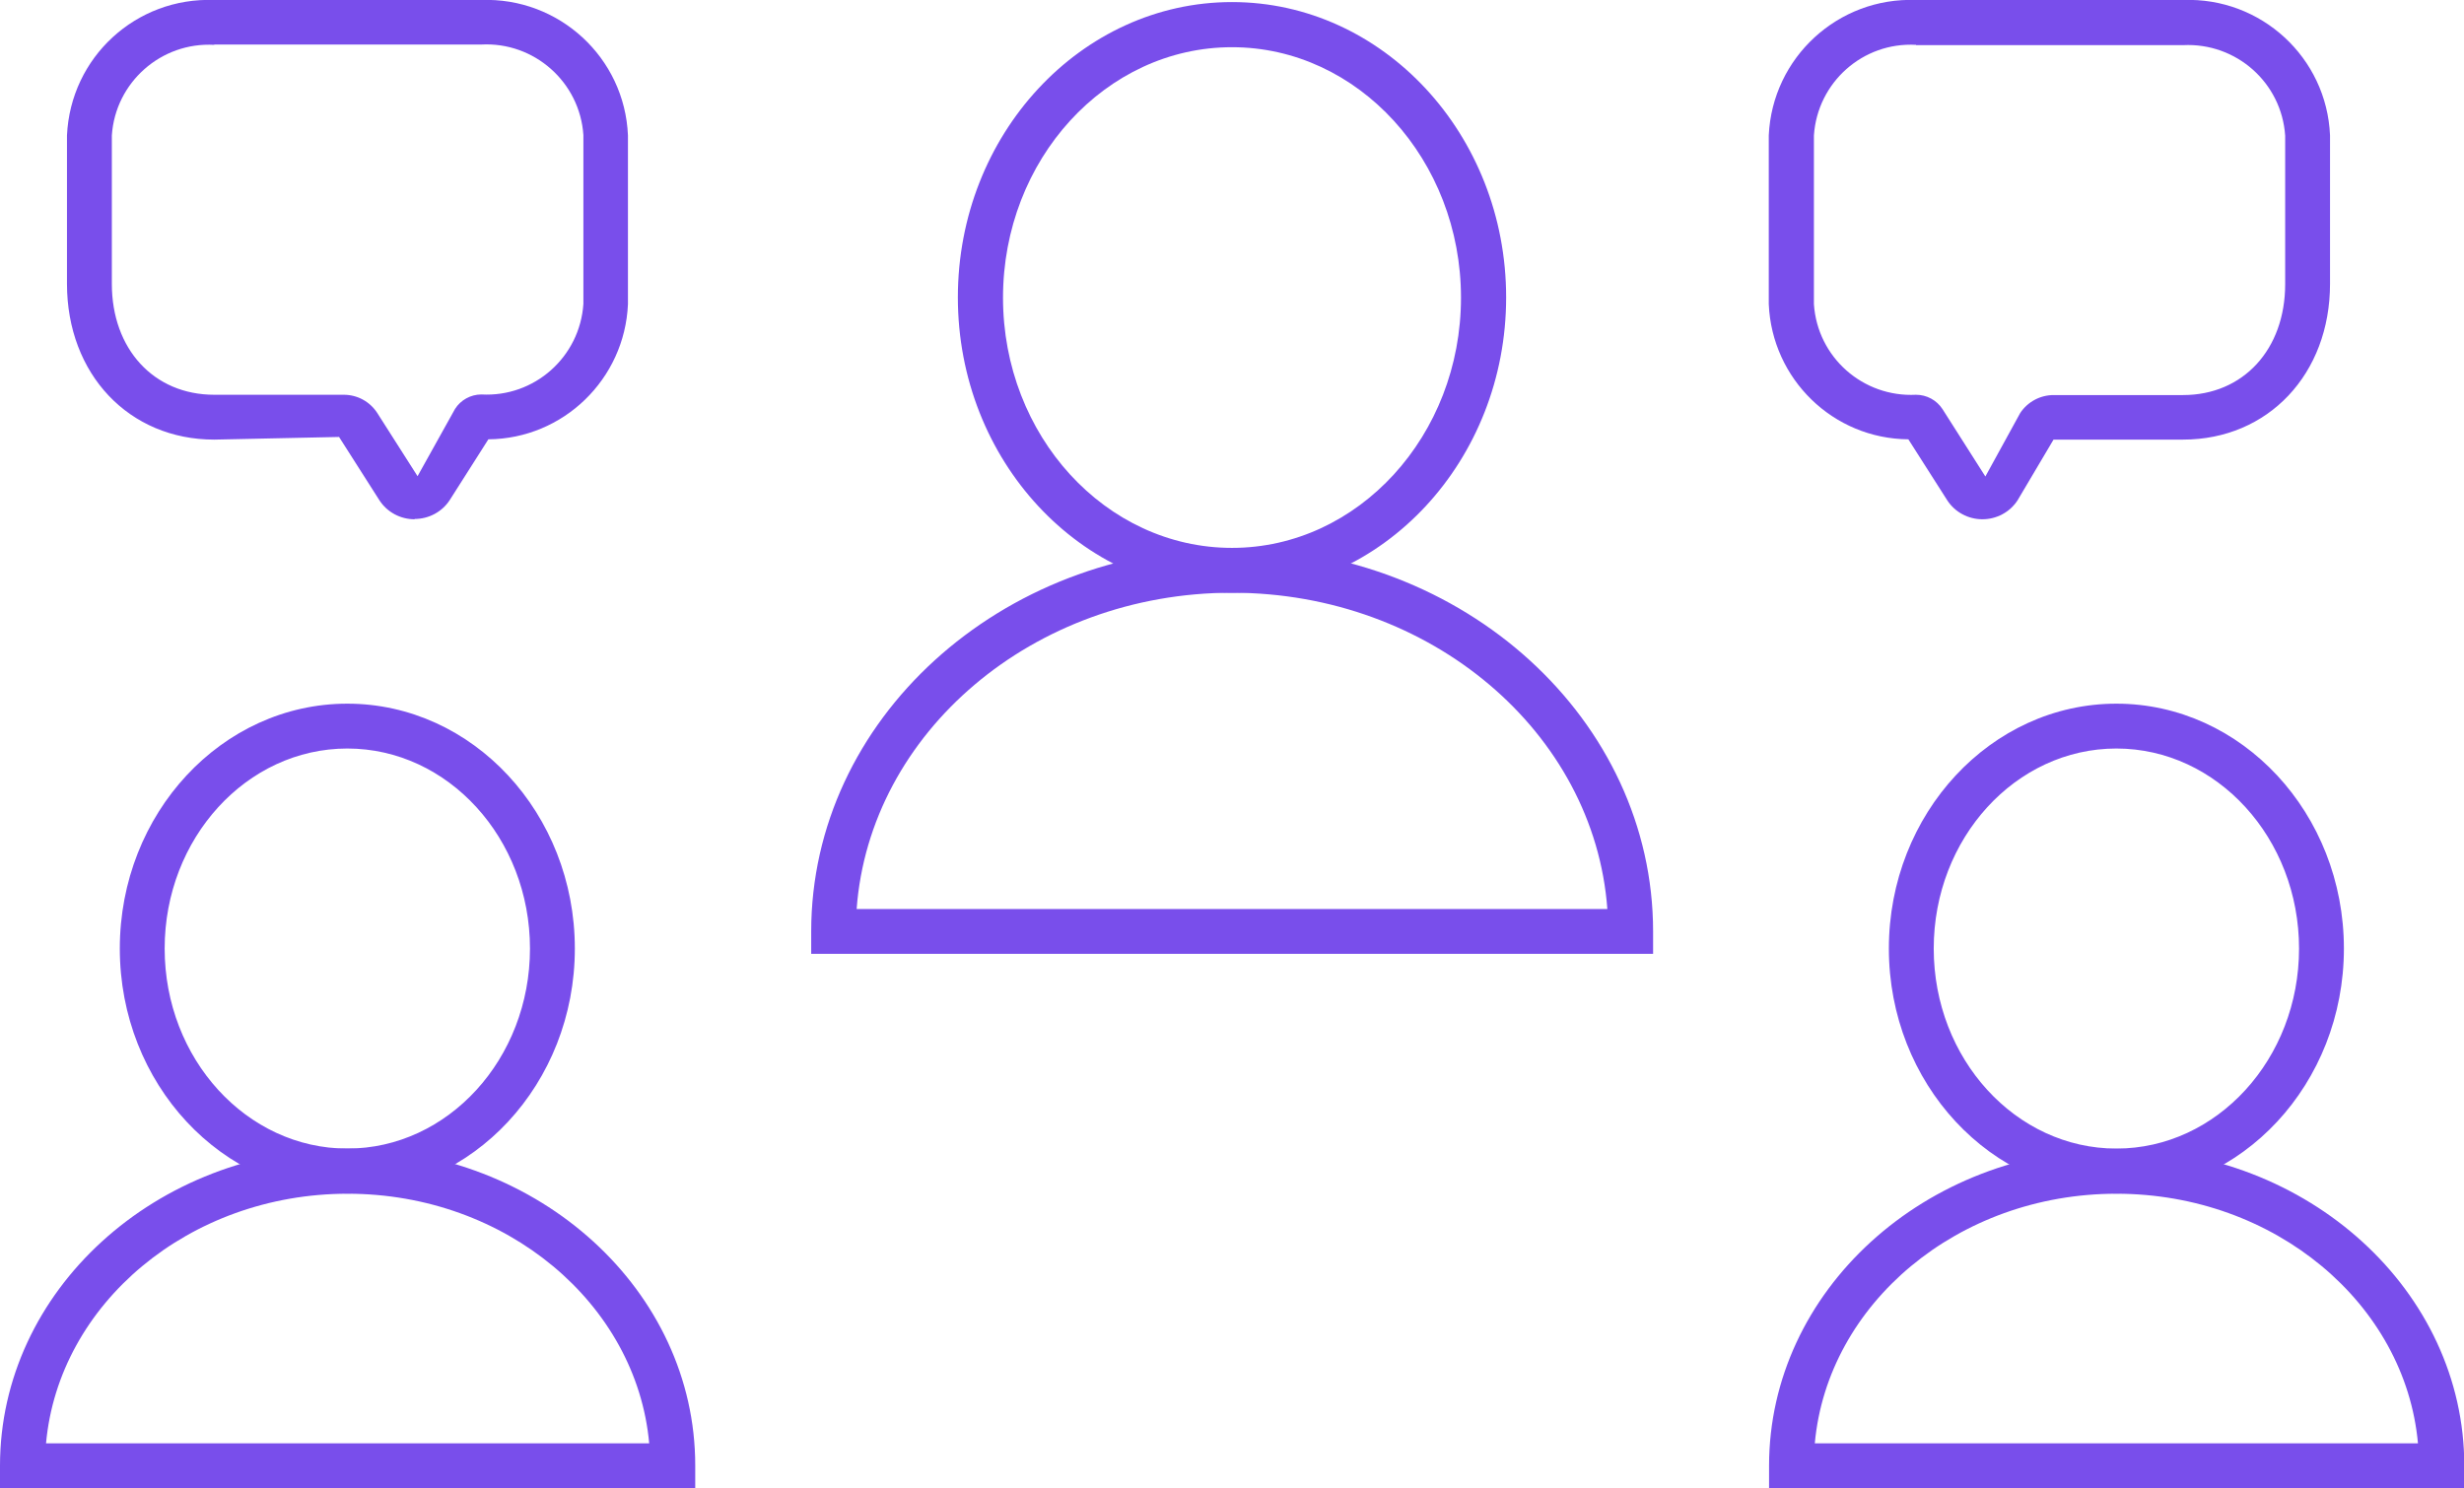
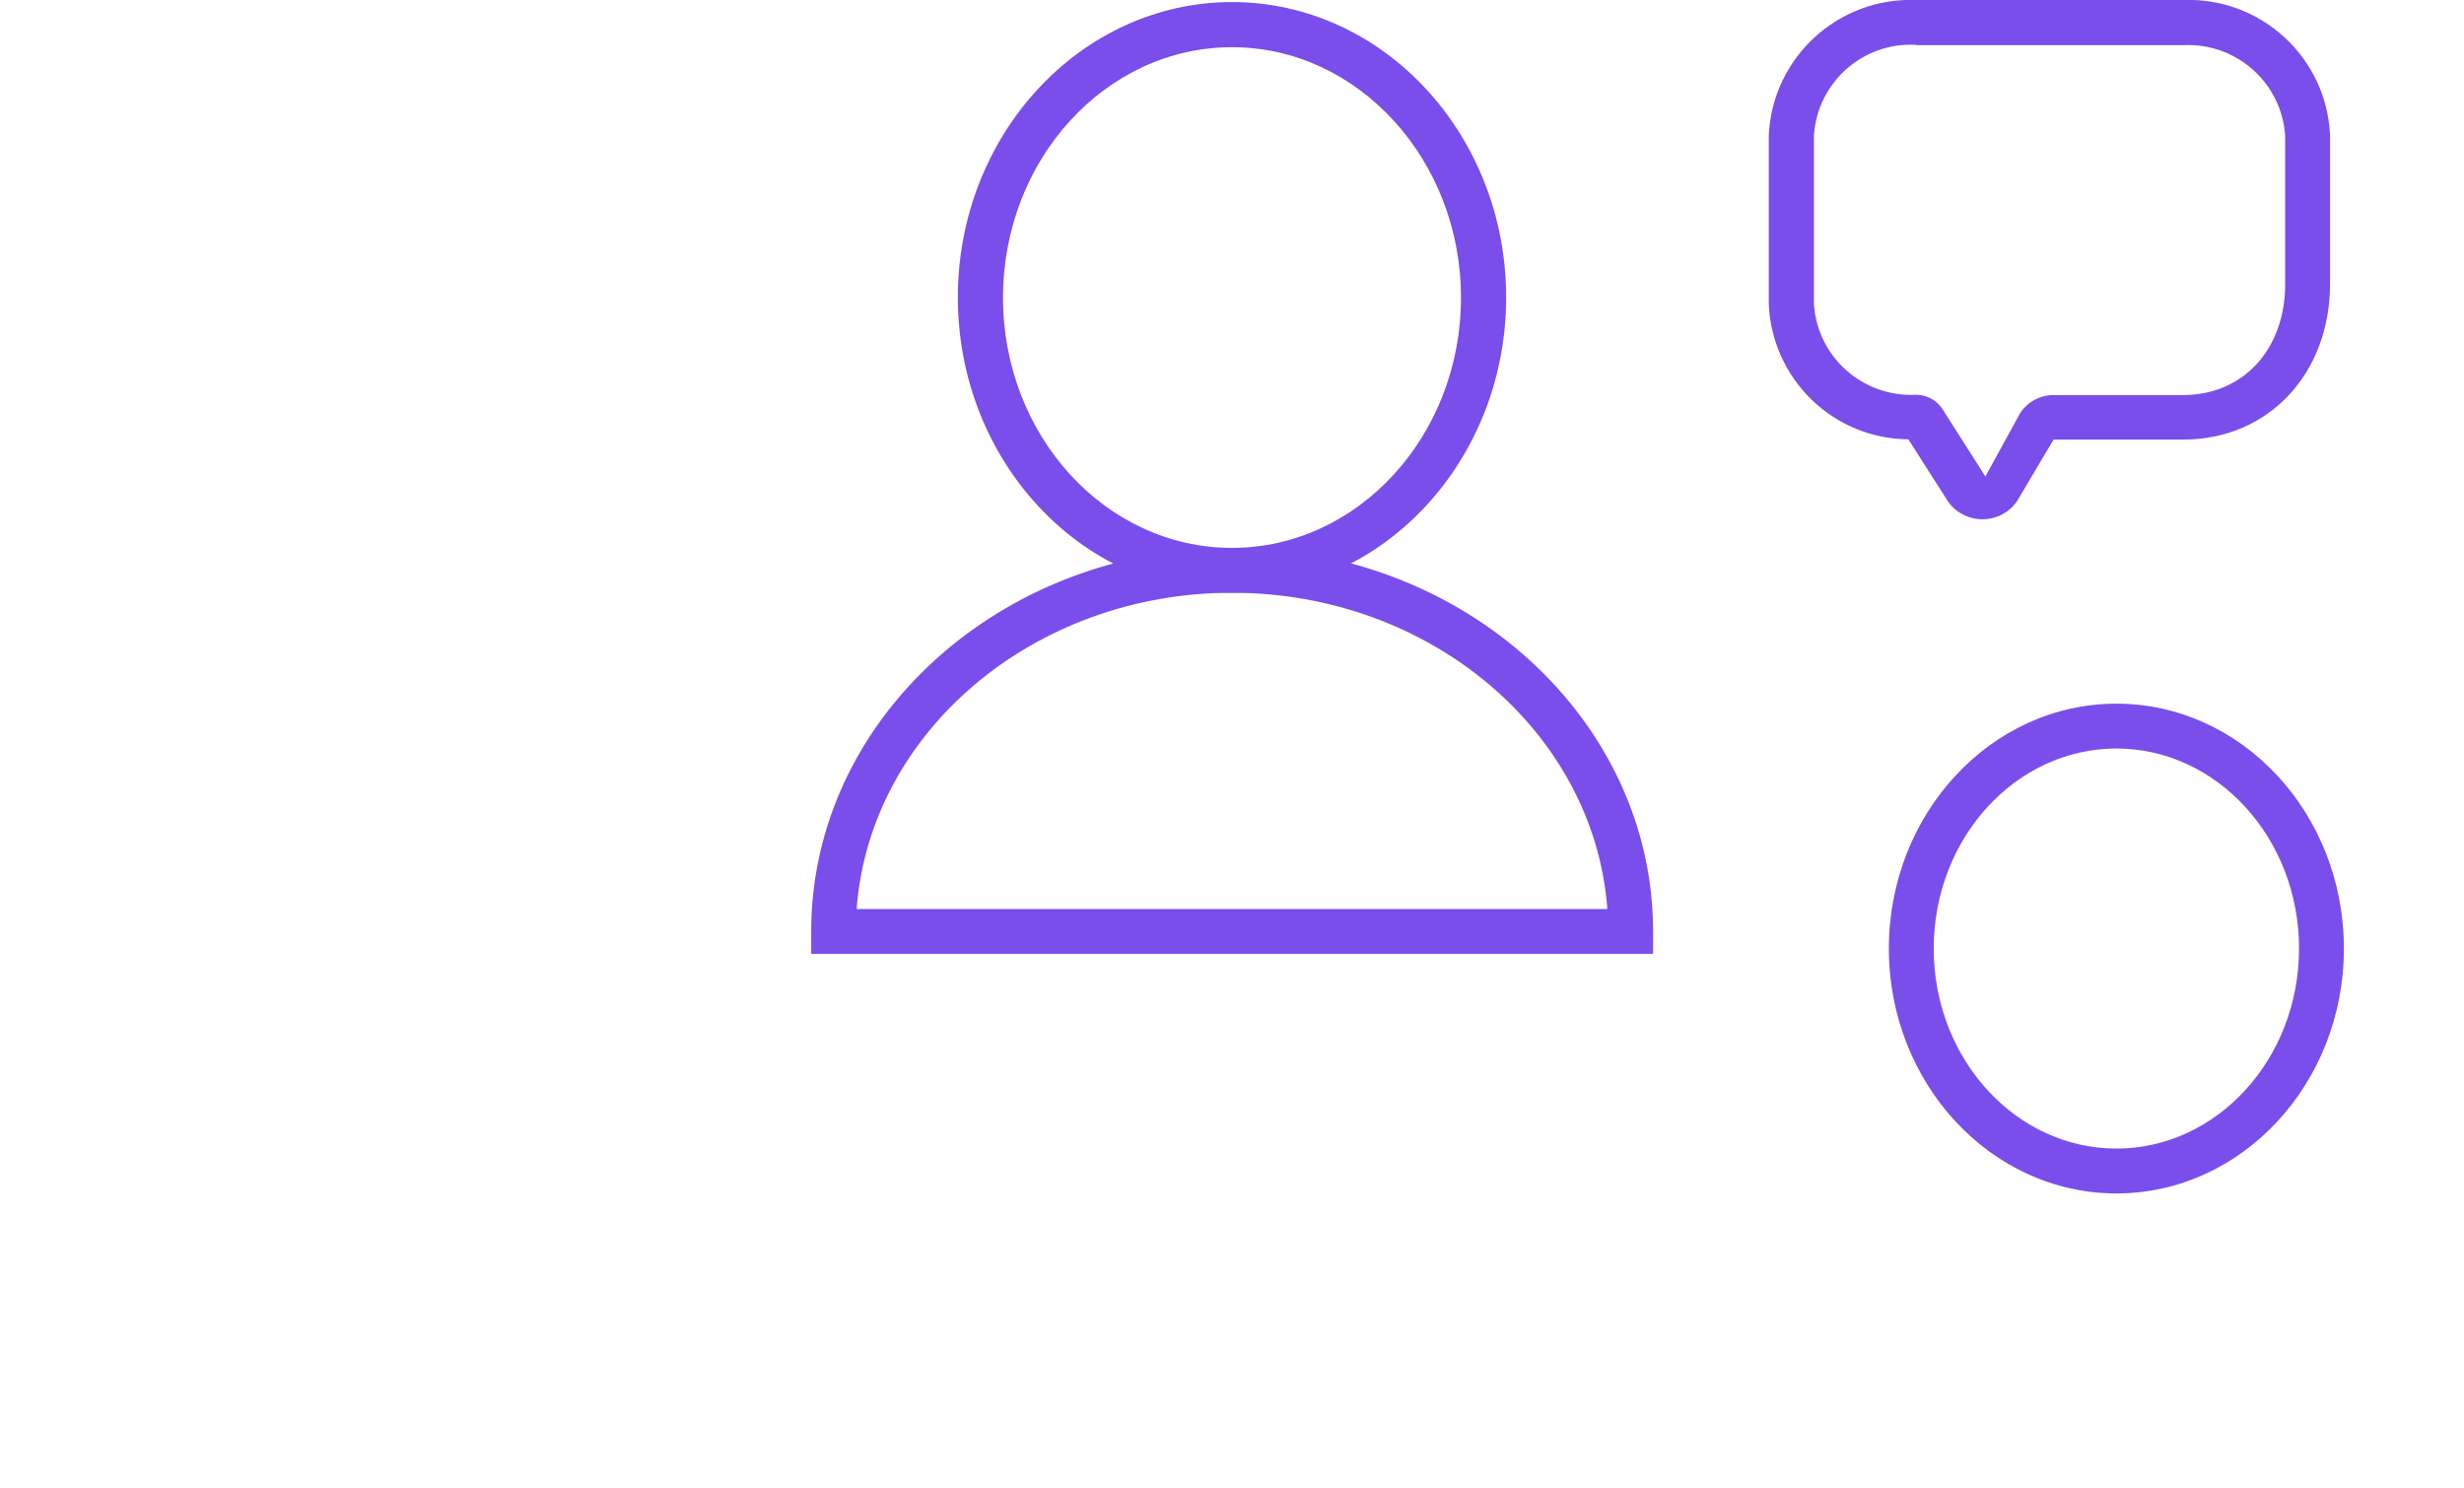
<svg xmlns="http://www.w3.org/2000/svg" id="Capa_2" data-name="Capa 2" viewBox="0 0 83.5 50.44">
  <defs>
    <style> .cls-1 { fill: none; } .cls-2 { fill: #794eeb; } .cls-3 { clip-path: url(#clippath); } </style>
    <clipPath id="clippath">
      <rect class="cls-1" width="83.5" height="50.44" />
    </clipPath>
  </defs>
  <g id="Capa_1-2" data-name="Capa 1">
    <g id="Grupo_5231" data-name="Grupo 5231">
      <g class="cls-3">
        <g id="Grupo_5230" data-name="Grupo 5230">
          <path id="Trazado_3111" data-name="Trazado 3111" class="cls-2" d="M41.75,20.09c-5.12,0-9.29-4.49-9.29-10.01S36.63.07,41.75.07s9.29,4.49,9.29,10.01-4.17,10.01-9.29,10.01M41.75,1.6c-4.28,0-7.76,3.81-7.76,8.49s3.48,8.48,7.76,8.48,7.76-3.81,7.76-8.48-3.48-8.49-7.76-8.49" />
          <path id="Trazado_3112" data-name="Trazado 3112" class="cls-2" d="M56.02,32.33h-28.53v-.76c0-7.17,6.4-13,14.27-13s14.26,5.83,14.26,13v.76ZM29.03,30.81h25.44c-.44-5.98-5.98-10.72-12.72-10.72s-12.28,4.74-12.72,10.72" />
-           <path id="Trazado_3113" data-name="Trazado 3113" class="cls-2" d="M11.78,40.45c-4.26,0-7.72-3.72-7.72-8.3s3.46-8.3,7.71-8.3,7.71,3.72,7.71,8.3-3.46,8.3-7.71,8.3M11.77,25.37c-3.41,0-6.19,3.04-6.19,6.78s2.78,6.78,6.19,6.78,6.19-3.04,6.19-6.78-2.78-6.78-6.19-6.78" />
-           <path id="Trazado_3114" data-name="Trazado 3114" class="cls-2" d="M23.55,50.44H0v-.76c0-5.93,5.28-10.75,11.78-10.75s11.78,4.82,11.78,10.74v.76ZM1.56,48.92h20.44c-.43-4.73-4.85-8.46-10.22-8.46s-9.79,3.73-10.22,8.46" />
          <path id="Trazado_3115" data-name="Trazado 3115" class="cls-2" d="M71.72,40.45c-4.25,0-7.71-3.73-7.71-8.3s3.46-8.3,7.71-8.3,7.71,3.72,7.71,8.3-3.46,8.3-7.71,8.3M71.72,25.37c-3.41,0-6.19,3.04-6.19,6.78s2.78,6.78,6.19,6.78,6.19-3.04,6.19-6.78-2.78-6.78-6.19-6.78" />
-           <path id="Trazado_3116" data-name="Trazado 3116" class="cls-2" d="M83.5,50.44h-23.55v-.76c0-5.92,5.28-10.74,11.78-10.74s11.78,4.82,11.78,10.74v.76ZM61.5,48.92h20.44c-.43-4.73-4.85-8.46-10.22-8.46s-9.79,3.73-10.22,8.46" />
-           <path id="Trazado_3117" data-name="Trazado 3117" class="cls-2" d="M14.05,17.6h0c-.48,0-.93-.24-1.19-.64l-1.37-2.15-4.23.09c-2.89,0-4.99-2.22-4.99-5.28v-5.03C2.39,1.94,4.61-.1,7.26,0h9.04c2.64-.1,4.87,1.95,4.98,4.59v5.72c-.11,2.54-2.19,4.56-4.73,4.58l-1.31,2.06c-.26.4-.71.64-1.19.64M7.26,1.52c-1.8-.1-3.35,1.27-3.47,3.07v5.03c0,2.21,1.42,3.76,3.47,3.76h4.39c.46,0,.88.23,1.13.61l1.37,2.15,1.27-2.28c.19-.3.53-.49.89-.49,1.8.1,3.34-1.27,3.46-3.07v-5.72c-.12-1.8-1.67-3.17-3.47-3.07H7.26Z" />
          <path id="Trazado_3118" data-name="Trazado 3118" class="cls-2" d="M67.18,17.6h0c-.48,0-.93-.24-1.19-.64l-1.32-2.07c-2.55-.02-4.62-2.04-4.73-4.58v-5.72C60.06,1.95,62.29-.1,64.93,0h9.05c2.64-.1,4.87,1.95,4.98,4.59v5.03c0,3.06-2.1,5.28-4.98,5.28h-4.39l-1.22,2.06c-.26.4-.71.64-1.19.64M64.93,1.52c-1.8-.1-3.34,1.27-3.46,3.07v5.72c.12,1.8,1.66,3.16,3.46,3.07.36,0,.7.18.9.49l1.45,2.28,1.18-2.15c.25-.38.68-.61,1.13-.61h4.39c2.04,0,3.46-1.55,3.46-3.76v-5.03c-.12-1.8-1.66-3.16-3.46-3.07h-9.05Z" />
        </g>
      </g>
    </g>
  </g>
</svg>